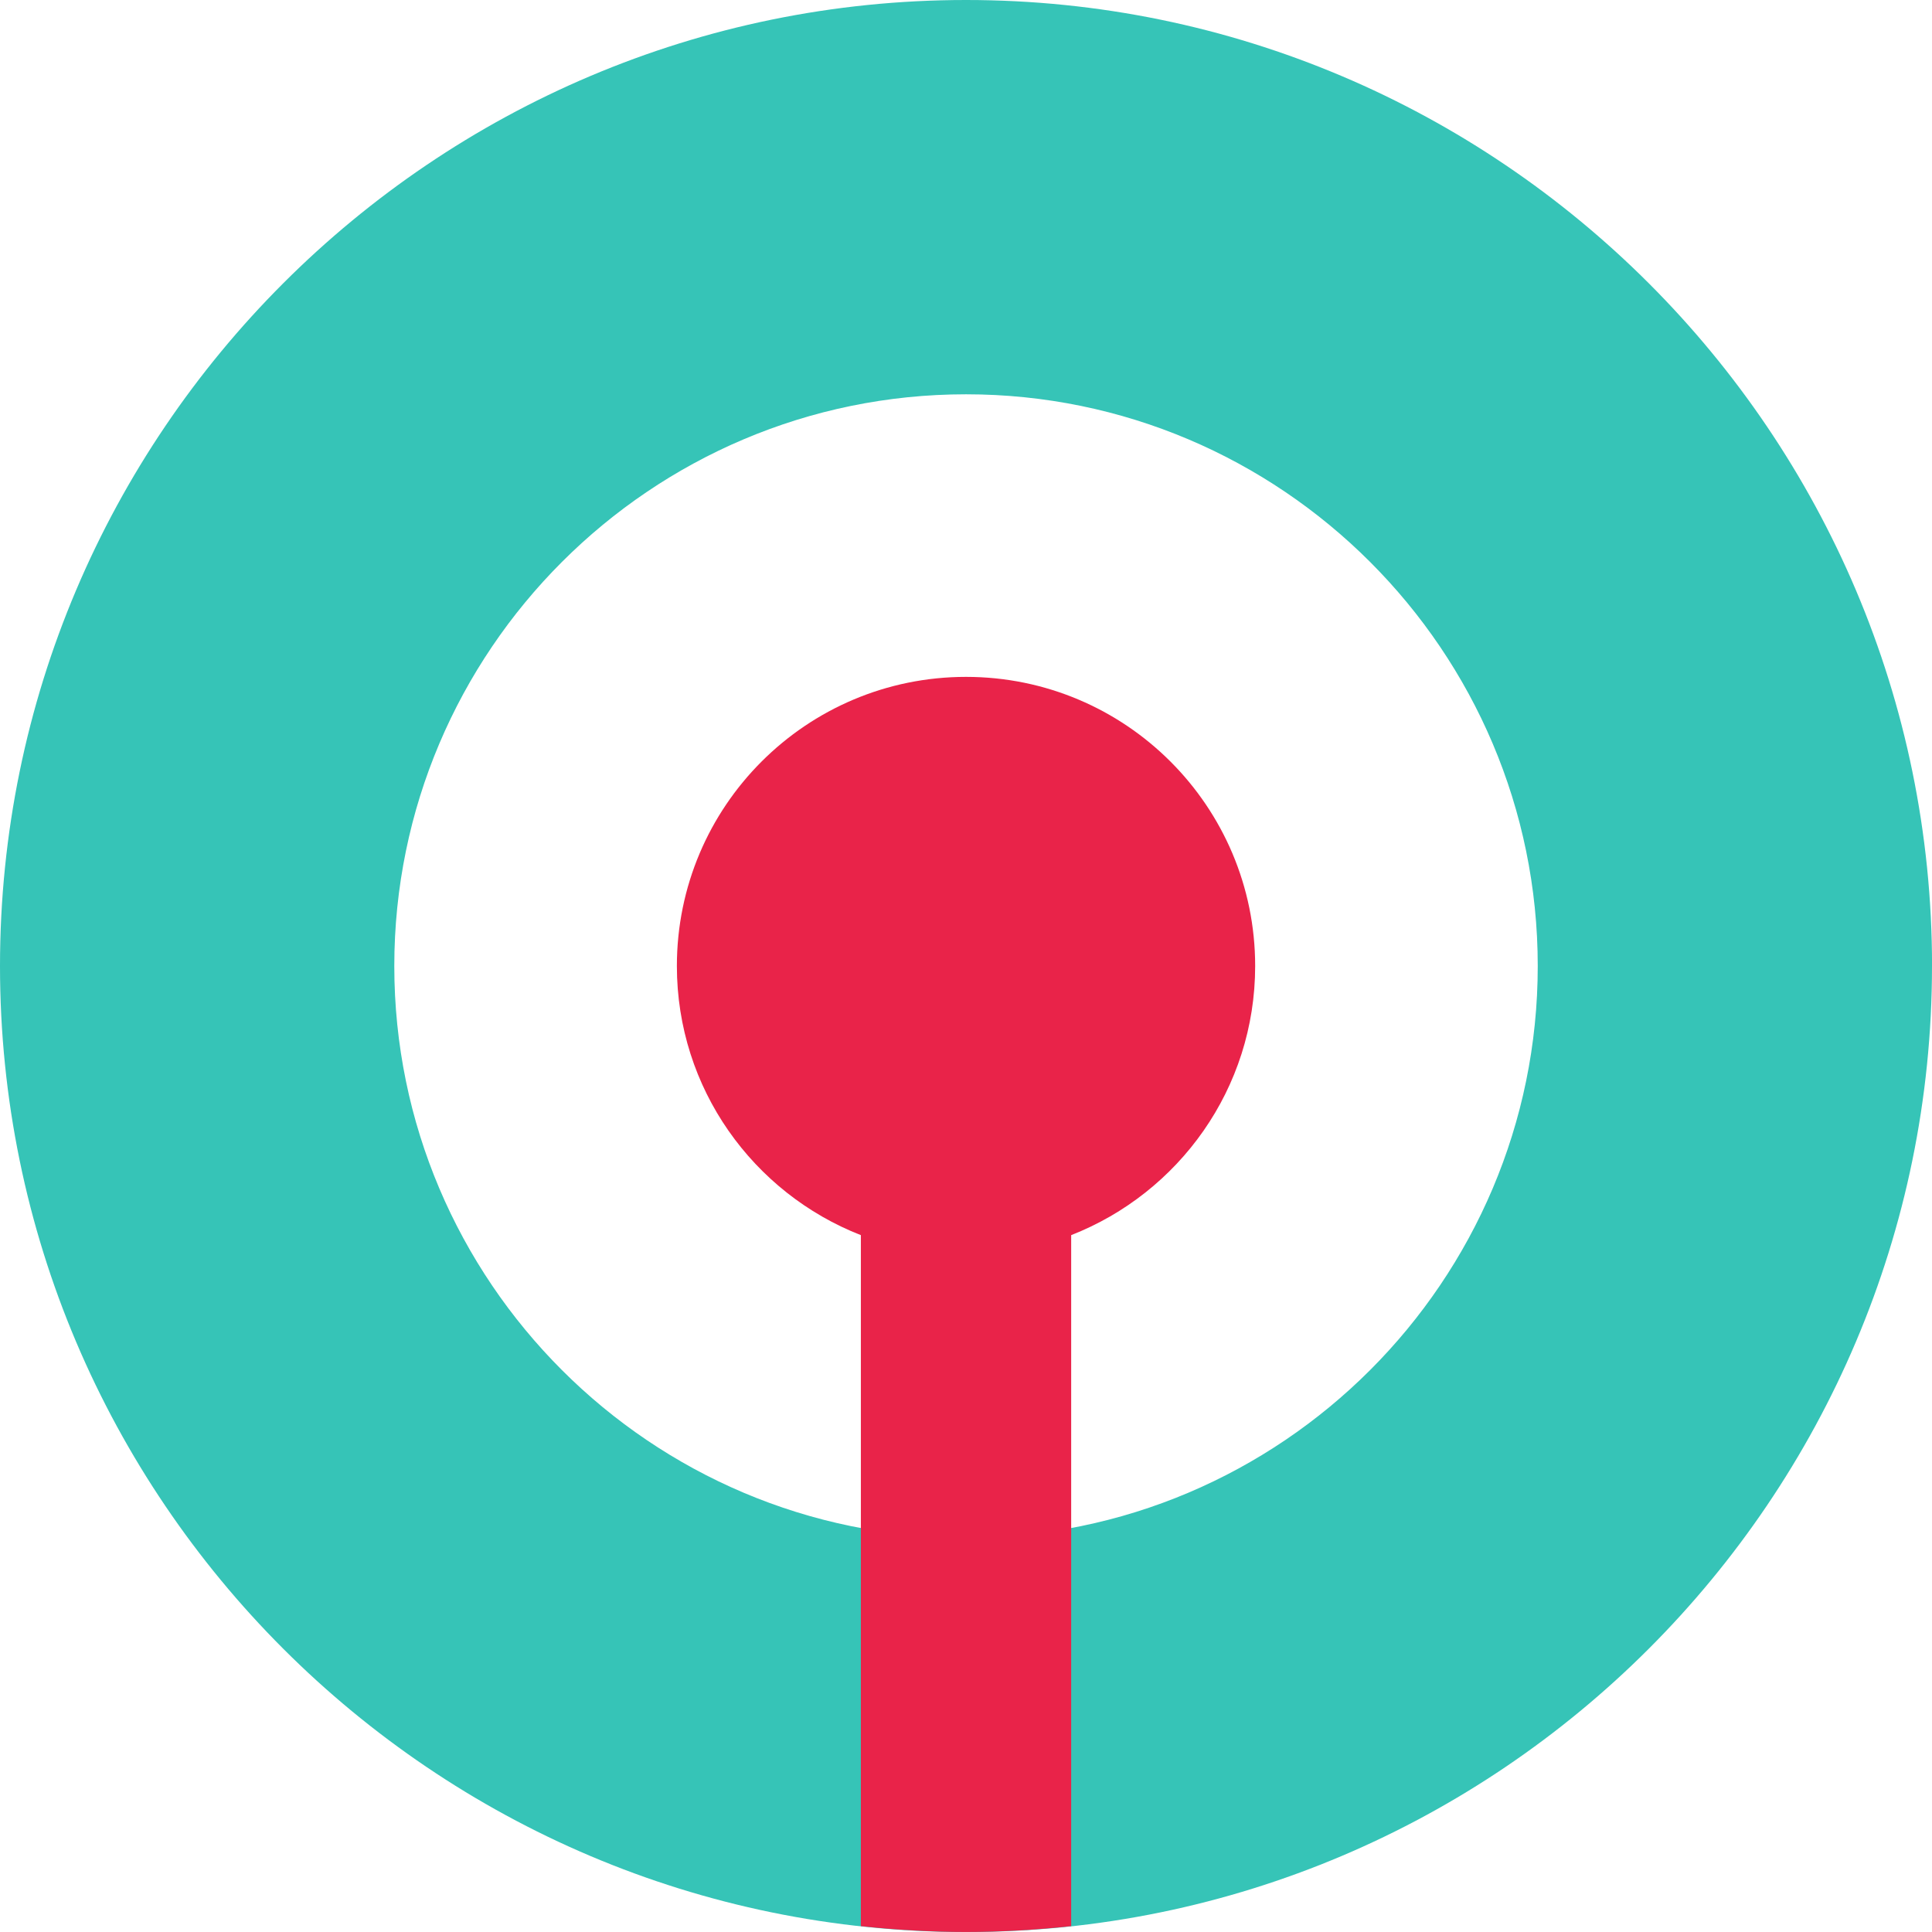
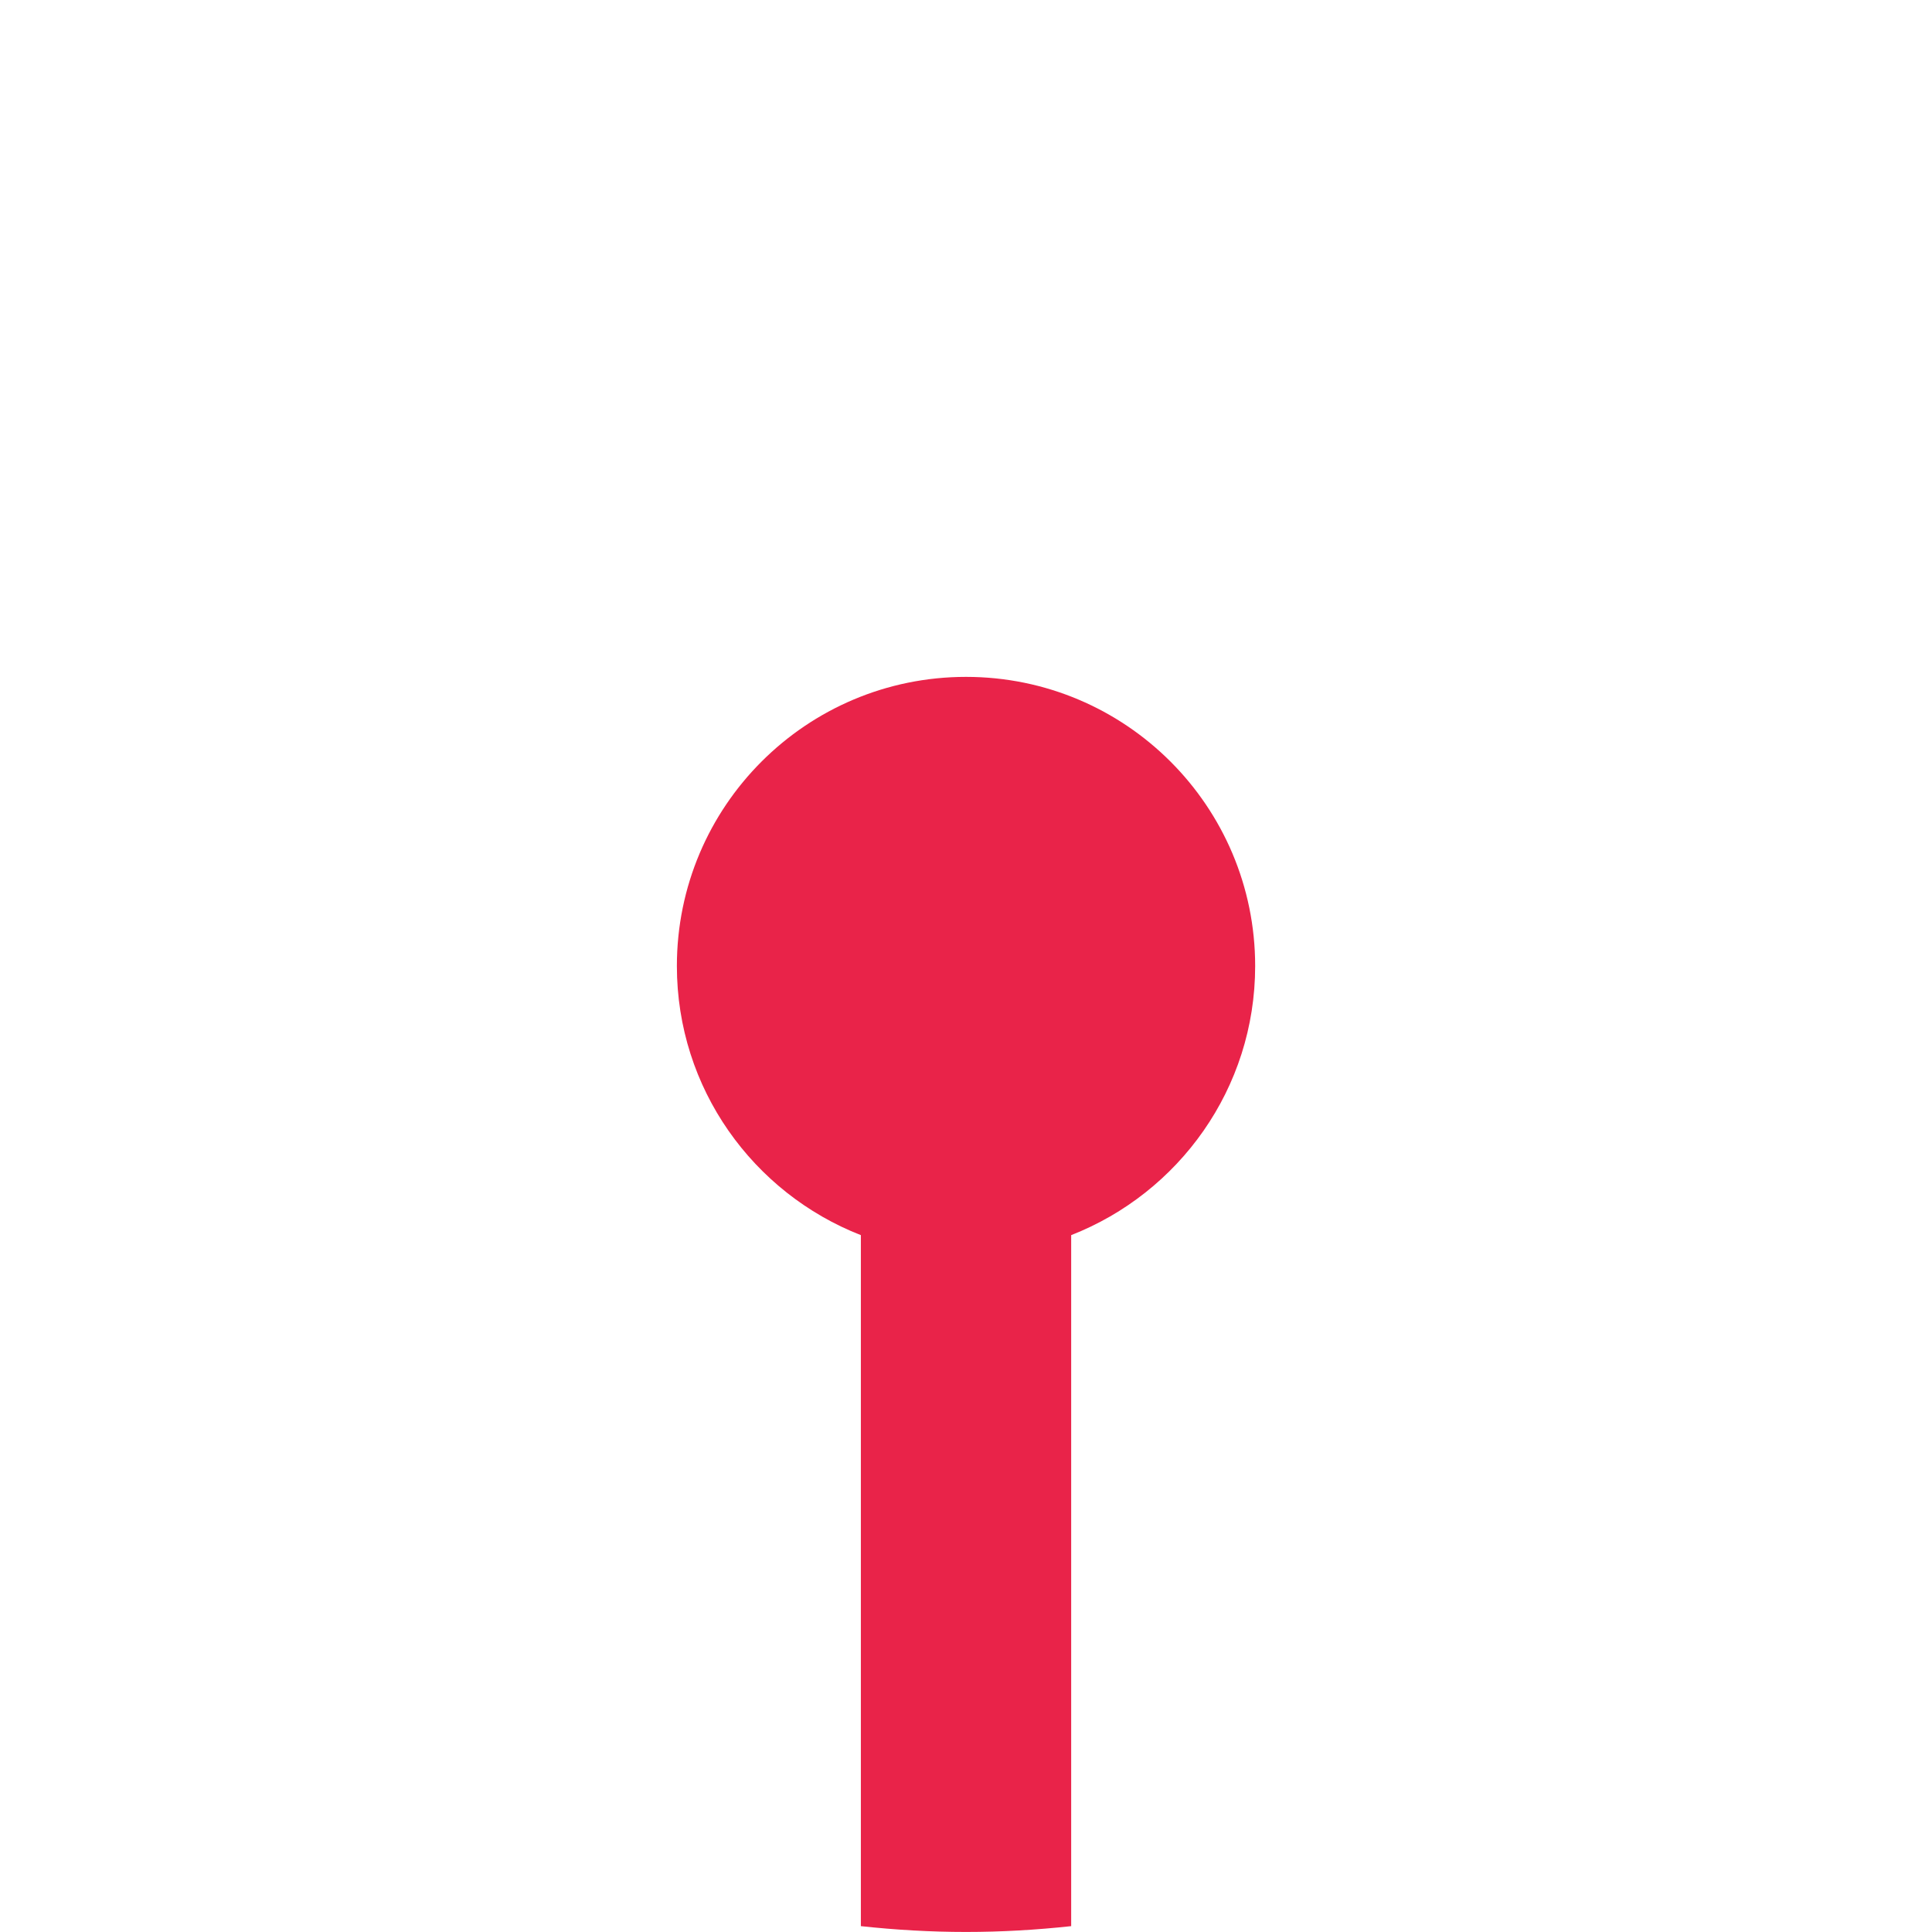
<svg xmlns="http://www.w3.org/2000/svg" id="uuid-bb1138f5-67fd-40d3-8965-e21310e9f29a" viewBox="0 0 43.893 43.893">
  <defs>
    <style>.uuid-266ae6ae-673b-4ea5-b059-488f4de265f7{fill:#e92349;}.uuid-292b74ce-fe2f-47ec-984b-445b63ab8d80{fill:#36c4b7;}</style>
  </defs>
  <g id="uuid-4e4331a2-c68f-458b-ae7e-a0e833a6a51d">
-     <path class="uuid-292b74ce-fe2f-47ec-984b-445b63ab8d80" d="M43.893,21.947c-0,12.102-9.845,21.947-21.947,21.947C9.845,43.893-0,34.048,0,21.947 0,9.845,9.845-0,21.947,0c12.101 0,21.947,9.845,21.947,21.947ZM8.958,21.947c-0,7.162,5.827,12.989,12.989,12.989s12.989-5.827,12.989-12.989c0-7.162-5.827-12.989-12.989-12.989s-12.989,5.827-12.989,12.989Z" />
    <path class="uuid-266ae6ae-673b-4ea5-b059-488f4de265f7" d="M15.378,21.947c0,2.784,1.735,5.158,4.18,6.114v6.65s-0,9.049-0,9.049c.785.085,1.581.132,2.389.132.807,0,1.604-.047,2.389-.132v-9.049s0-6.65 0-6.65c2.445-.956,4.18-3.33,4.18-6.114,0-3.628-2.941-6.569-6.569-6.569-3.628,0-6.569,2.941-6.569,6.569Z" />
  </g>
</svg>